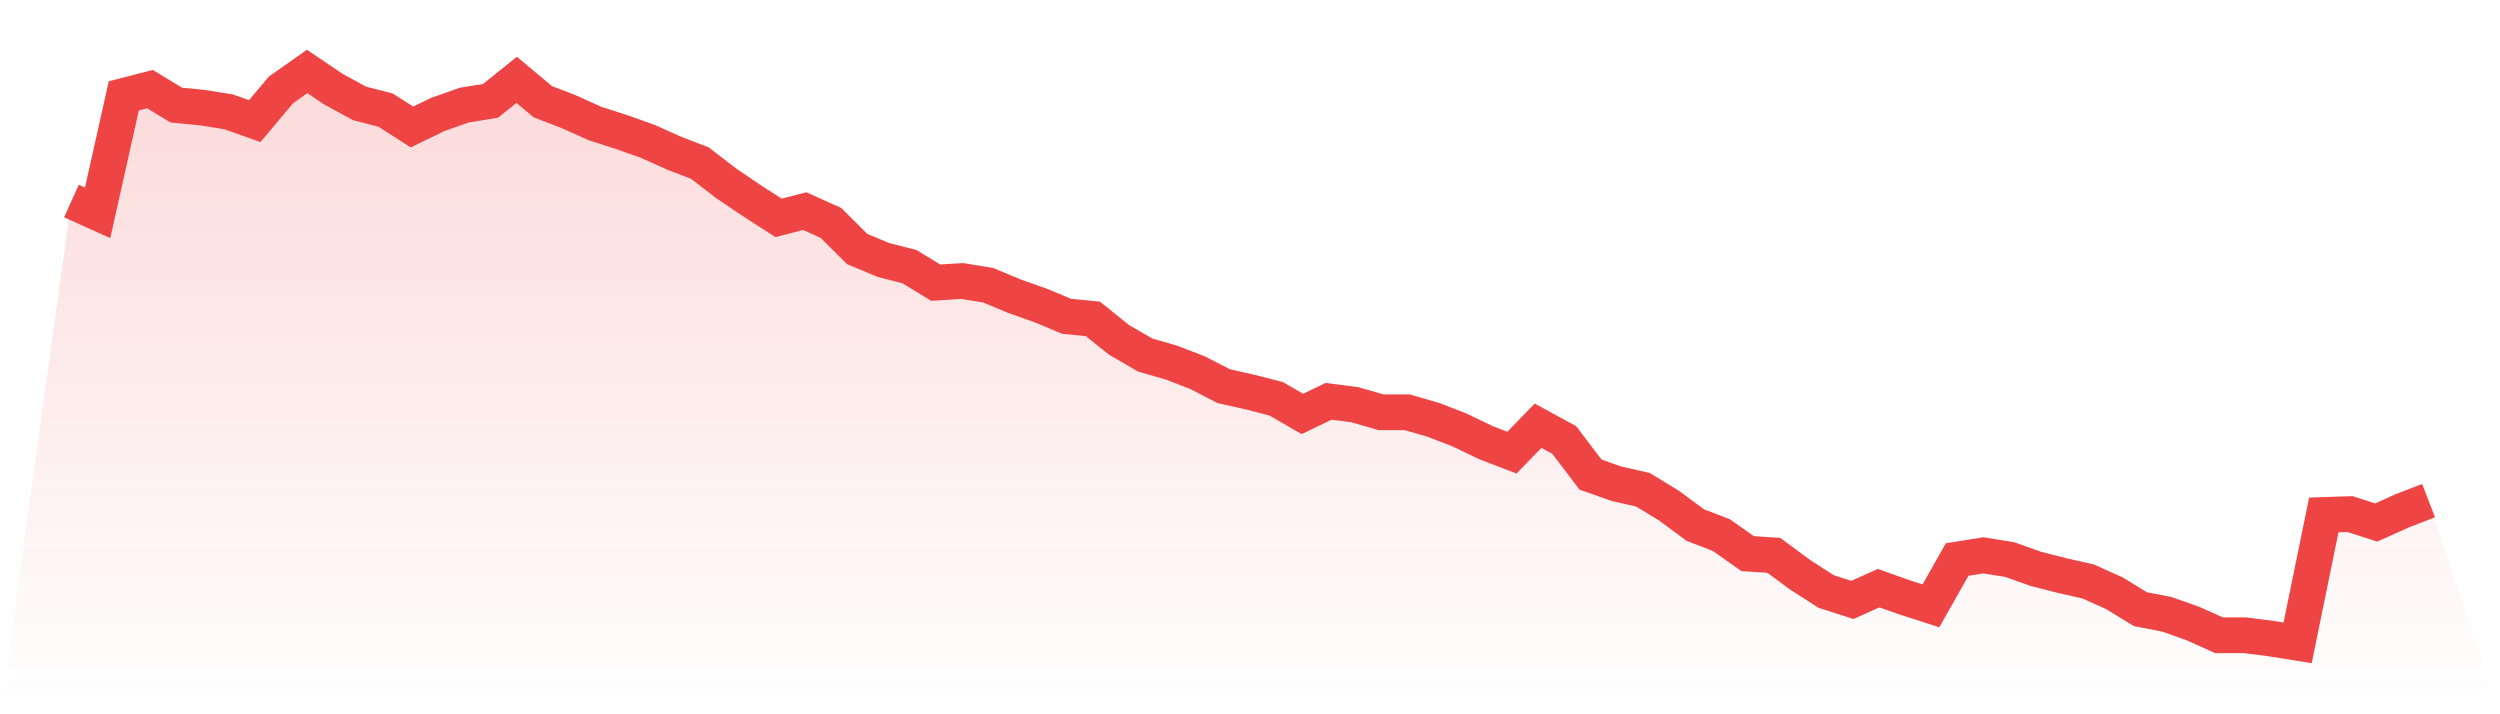
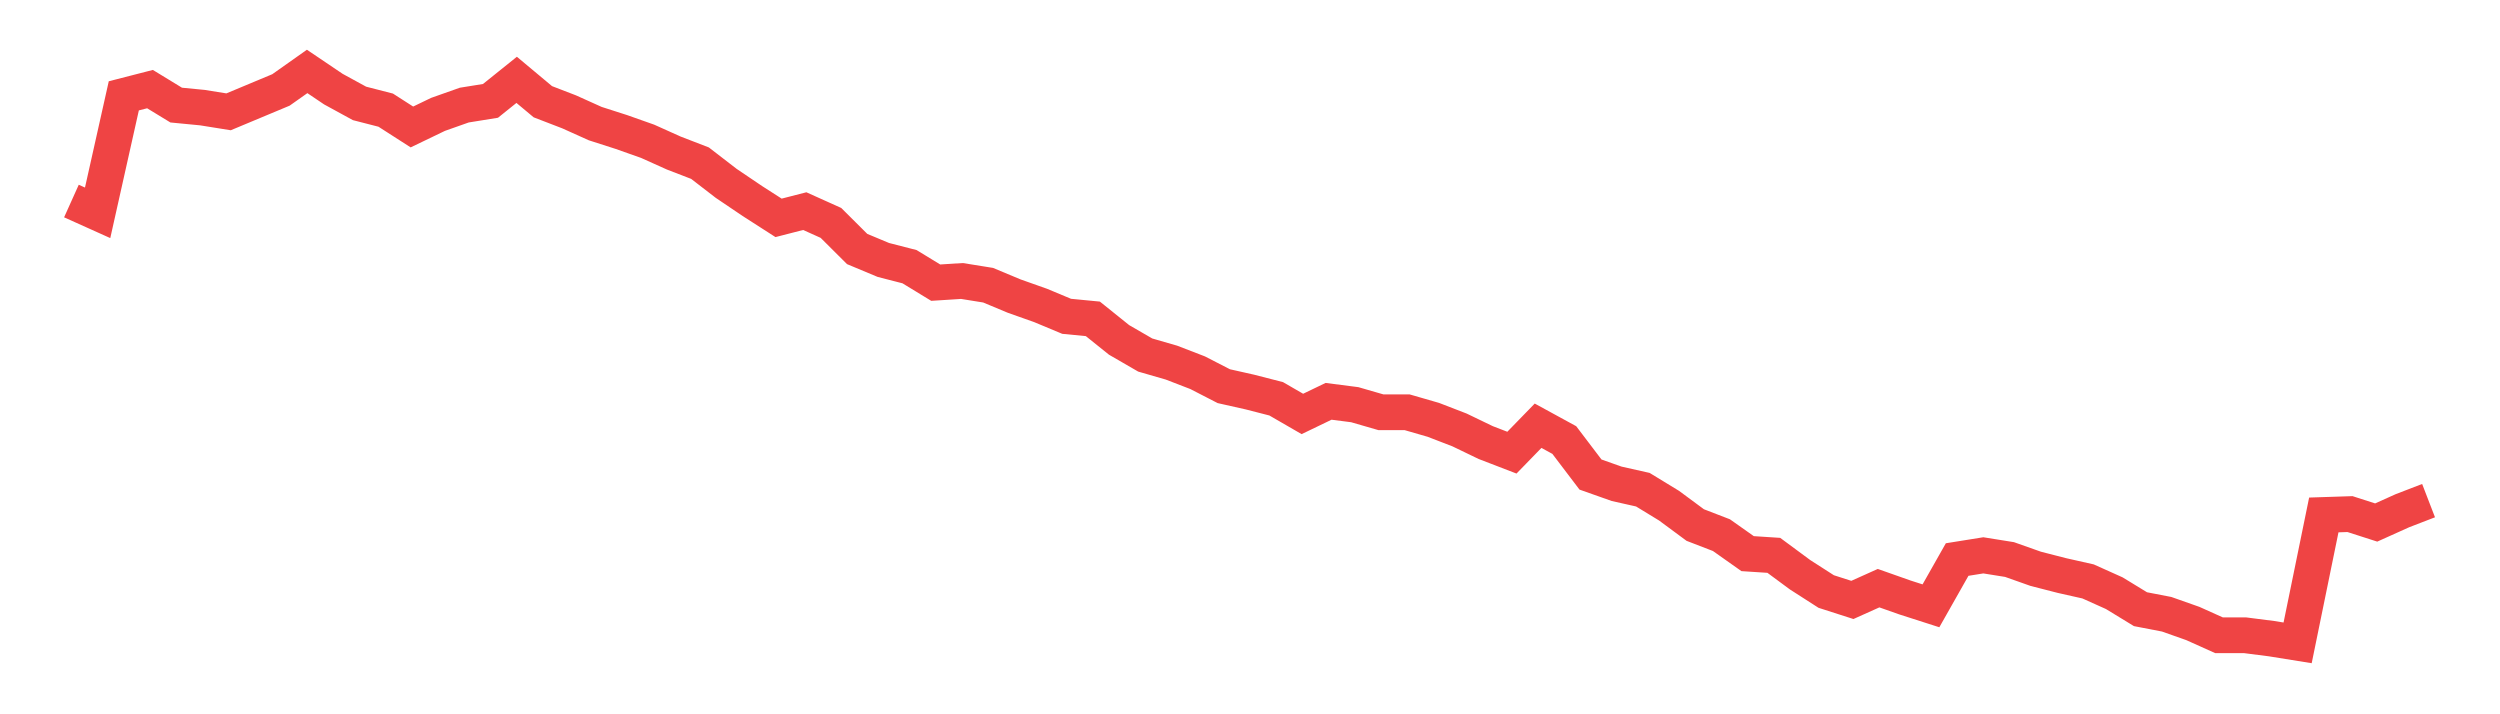
<svg xmlns="http://www.w3.org/2000/svg" viewBox="0 0 140 40">
  <defs>
    <linearGradient id="gradient" x1="0" x2="0" y1="0" y2="1">
      <stop offset="0%" stop-color="#ef4444" stop-opacity="0.2" />
      <stop offset="100%" stop-color="#ef4444" stop-opacity="0" />
    </linearGradient>
  </defs>
-   <path d="M4,11.258 L4,11.258 L5.467,11.918 L6.933,5.367 L8.4,4.99 L9.867,5.885 L11.333,6.027 L12.8,6.262 L14.267,6.781 L15.733,5.037 L17.2,4 L18.667,4.99 L20.133,5.791 L21.6,6.168 L23.067,7.11 L24.533,6.404 L26,5.885 L27.467,5.649 L28.933,4.471 L30.4,5.697 L31.867,6.262 L33.333,6.922 L34.8,7.393 L36.267,7.912 L37.733,8.571 L39.2,9.137 L40.667,10.268 L42.133,11.258 L43.6,12.2 L45.067,11.823 L46.533,12.483 L48,13.944 L49.467,14.557 L50.933,14.934 L52.4,15.829 L53.867,15.735 L55.333,15.971 L56.8,16.583 L58.267,17.102 L59.733,17.714 L61.2,17.856 L62.667,19.034 L64.133,19.882 L65.6,20.306 L67.067,20.872 L68.533,21.626 L70,21.956 L71.467,22.333 L72.933,23.181 L74.4,22.474 L75.867,22.663 L77.333,23.087 L78.8,23.087 L80.267,23.511 L81.733,24.077 L83.2,24.784 L84.667,25.349 L86.133,23.841 L87.6,24.642 L89.067,26.574 L90.533,27.093 L92,27.423 L93.467,28.318 L94.933,29.402 L96.4,29.968 L97.867,31.004 L99.333,31.099 L100.8,32.183 L102.267,33.125 L103.733,33.596 L105.2,32.937 L106.667,33.455 L108.133,33.926 L109.6,31.334 L111.067,31.099 L112.533,31.334 L114,31.853 L115.467,32.23 L116.933,32.56 L118.4,33.219 L119.867,34.115 L121.333,34.398 L122.8,34.916 L124.267,35.576 L125.733,35.576 L127.2,35.764 L128.667,36 L130.133,28.837 L131.6,28.789 L133.067,29.261 L134.533,28.601 L136,28.035 L140,40 L0,40 z" fill="url(#gradient)" />
-   <path d="M4,11.258 L4,11.258 L5.467,11.918 L6.933,5.367 L8.4,4.99 L9.867,5.885 L11.333,6.027 L12.8,6.262 L14.267,6.781 L15.733,5.037 L17.2,4 L18.667,4.99 L20.133,5.791 L21.6,6.168 L23.067,7.11 L24.533,6.404 L26,5.885 L27.467,5.649 L28.933,4.471 L30.4,5.697 L31.867,6.262 L33.333,6.922 L34.8,7.393 L36.267,7.912 L37.733,8.571 L39.2,9.137 L40.667,10.268 L42.133,11.258 L43.6,12.2 L45.067,11.823 L46.533,12.483 L48,13.944 L49.467,14.557 L50.933,14.934 L52.4,15.829 L53.867,15.735 L55.333,15.971 L56.8,16.583 L58.267,17.102 L59.733,17.714 L61.2,17.856 L62.667,19.034 L64.133,19.882 L65.6,20.306 L67.067,20.872 L68.533,21.626 L70,21.956 L71.467,22.333 L72.933,23.181 L74.4,22.474 L75.867,22.663 L77.333,23.087 L78.8,23.087 L80.267,23.511 L81.733,24.077 L83.2,24.784 L84.667,25.349 L86.133,23.841 L87.6,24.642 L89.067,26.574 L90.533,27.093 L92,27.423 L93.467,28.318 L94.933,29.402 L96.4,29.968 L97.867,31.004 L99.333,31.099 L100.8,32.183 L102.267,33.125 L103.733,33.596 L105.2,32.937 L106.667,33.455 L108.133,33.926 L109.6,31.334 L111.067,31.099 L112.533,31.334 L114,31.853 L115.467,32.23 L116.933,32.56 L118.4,33.219 L119.867,34.115 L121.333,34.398 L122.8,34.916 L124.267,35.576 L125.733,35.576 L127.2,35.764 L128.667,36 L130.133,28.837 L131.6,28.789 L133.067,29.261 L134.533,28.601 L136,28.035" fill="none" stroke="#ef4444" stroke-width="2" />
+   <path d="M4,11.258 L4,11.258 L5.467,11.918 L6.933,5.367 L8.4,4.99 L9.867,5.885 L11.333,6.027 L12.8,6.262 L15.733,5.037 L17.2,4 L18.667,4.99 L20.133,5.791 L21.6,6.168 L23.067,7.11 L24.533,6.404 L26,5.885 L27.467,5.649 L28.933,4.471 L30.4,5.697 L31.867,6.262 L33.333,6.922 L34.8,7.393 L36.267,7.912 L37.733,8.571 L39.2,9.137 L40.667,10.268 L42.133,11.258 L43.6,12.2 L45.067,11.823 L46.533,12.483 L48,13.944 L49.467,14.557 L50.933,14.934 L52.4,15.829 L53.867,15.735 L55.333,15.971 L56.8,16.583 L58.267,17.102 L59.733,17.714 L61.2,17.856 L62.667,19.034 L64.133,19.882 L65.6,20.306 L67.067,20.872 L68.533,21.626 L70,21.956 L71.467,22.333 L72.933,23.181 L74.4,22.474 L75.867,22.663 L77.333,23.087 L78.8,23.087 L80.267,23.511 L81.733,24.077 L83.2,24.784 L84.667,25.349 L86.133,23.841 L87.6,24.642 L89.067,26.574 L90.533,27.093 L92,27.423 L93.467,28.318 L94.933,29.402 L96.4,29.968 L97.867,31.004 L99.333,31.099 L100.8,32.183 L102.267,33.125 L103.733,33.596 L105.2,32.937 L106.667,33.455 L108.133,33.926 L109.6,31.334 L111.067,31.099 L112.533,31.334 L114,31.853 L115.467,32.23 L116.933,32.56 L118.4,33.219 L119.867,34.115 L121.333,34.398 L122.8,34.916 L124.267,35.576 L125.733,35.576 L127.2,35.764 L128.667,36 L130.133,28.837 L131.6,28.789 L133.067,29.261 L134.533,28.601 L136,28.035" fill="none" stroke="#ef4444" stroke-width="2" />
</svg>